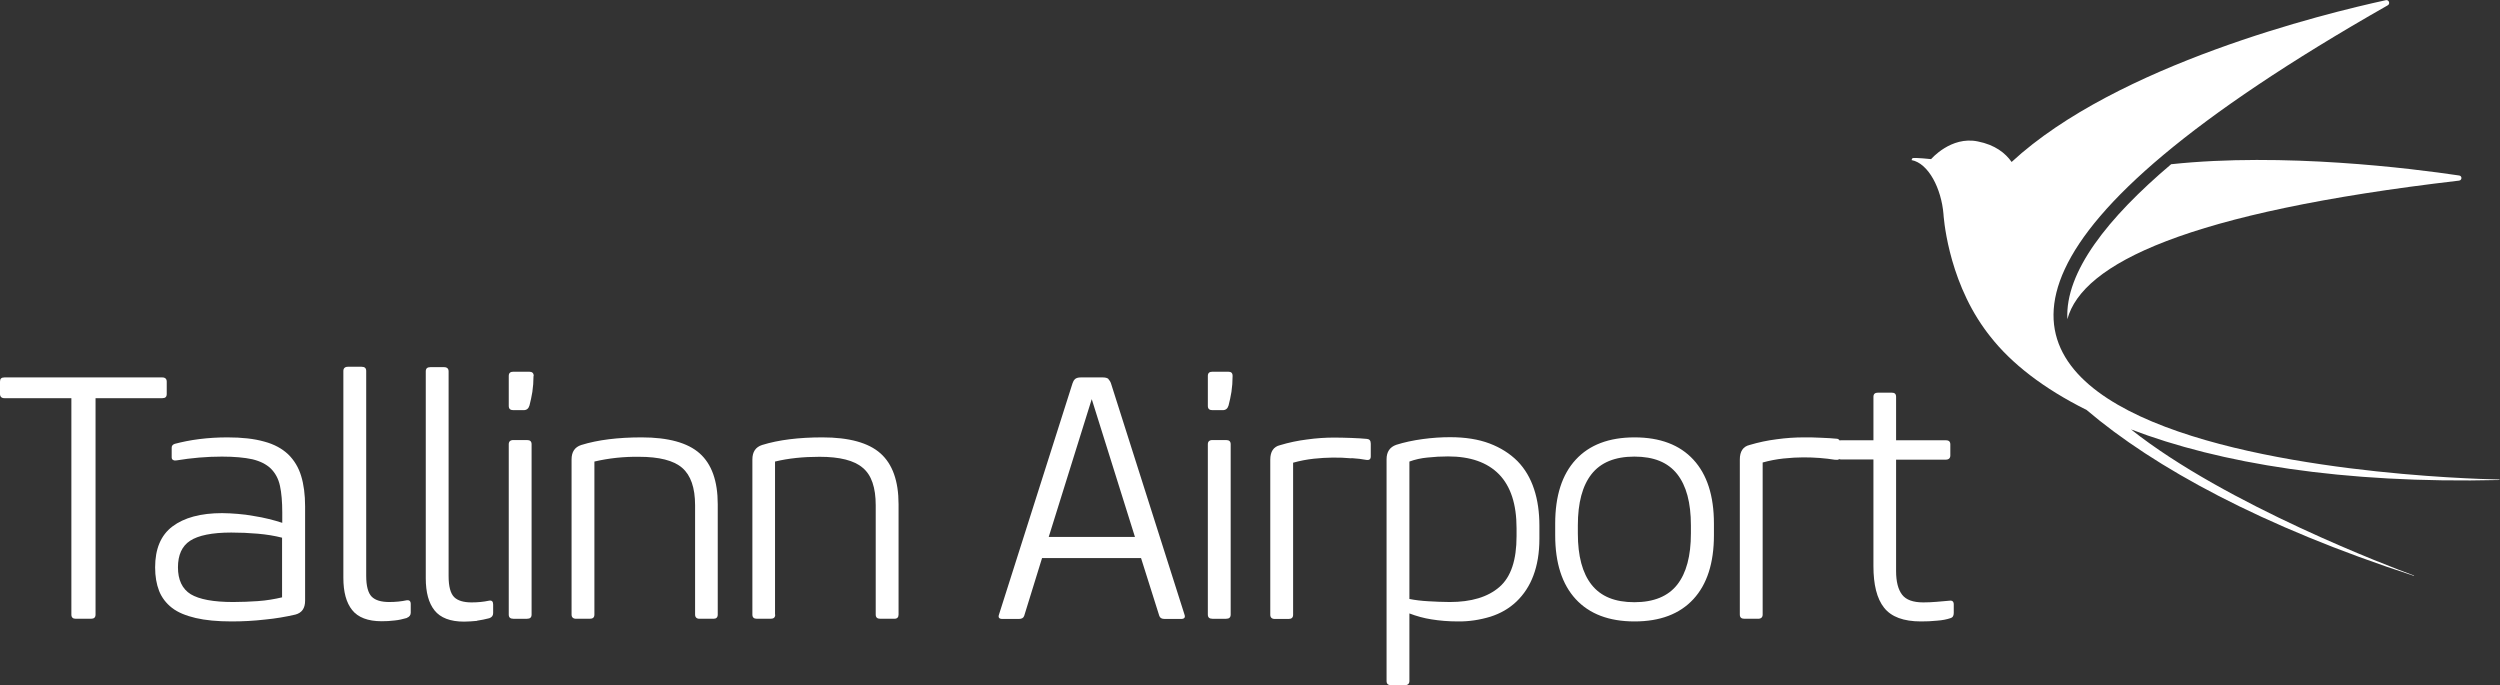
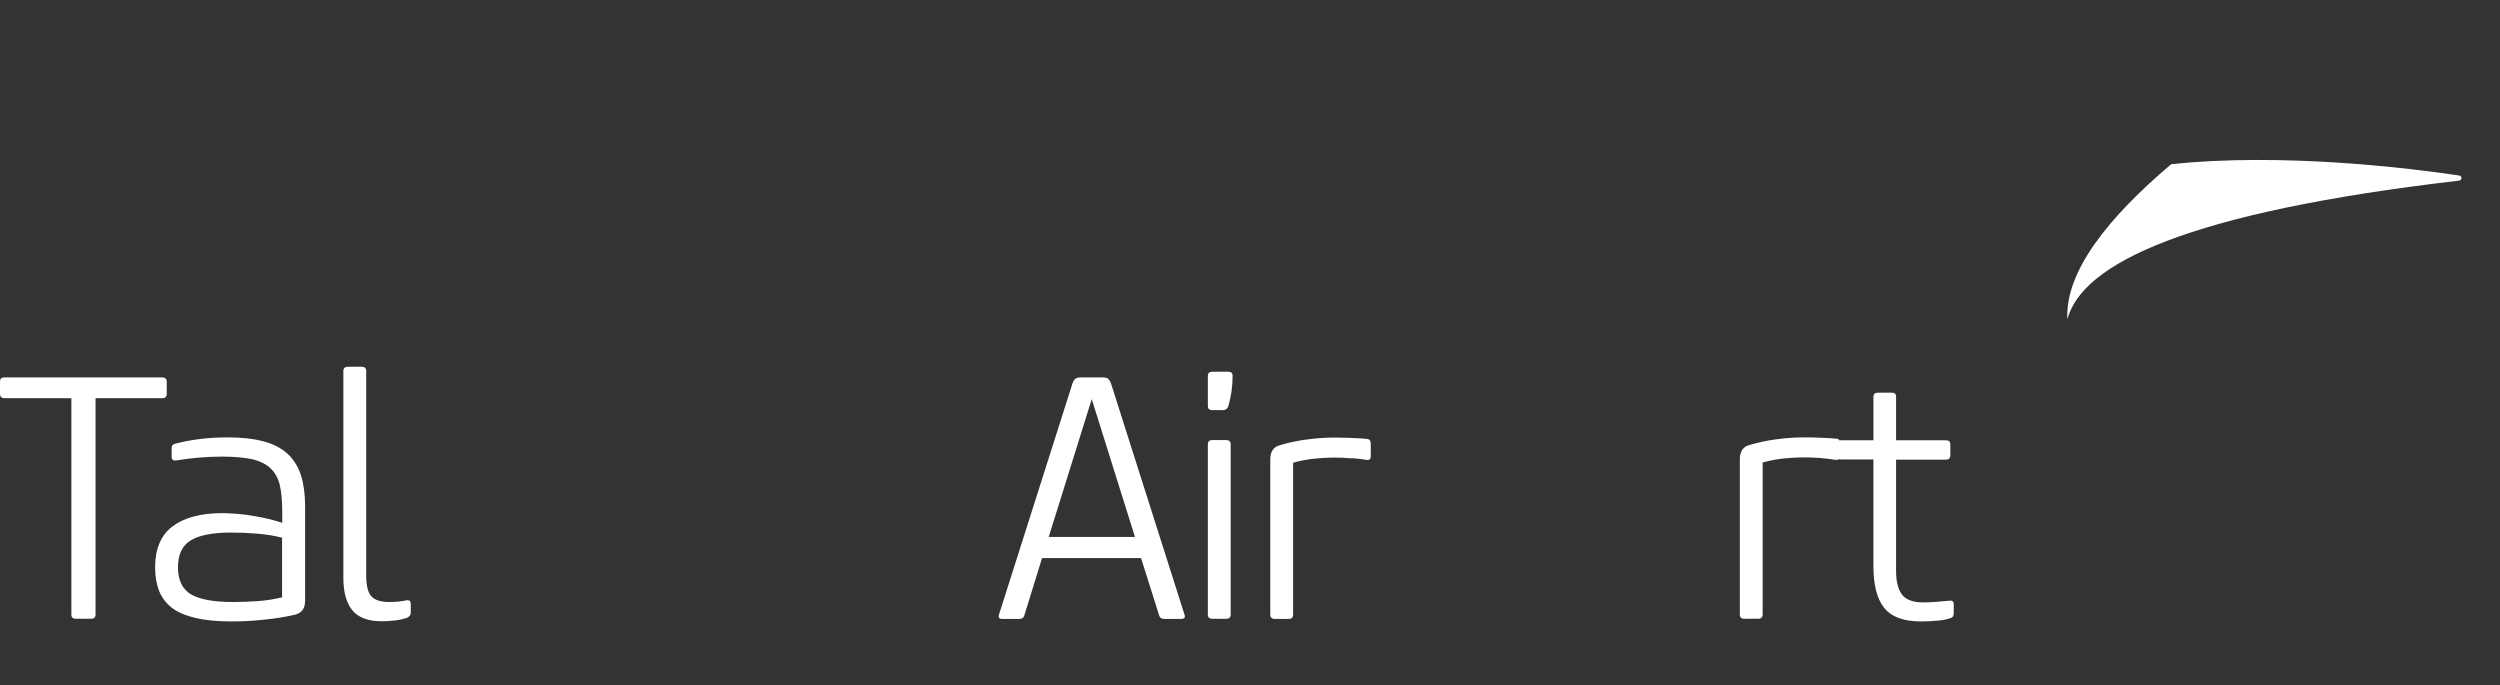
<svg xmlns="http://www.w3.org/2000/svg" id="Layer_2" data-name="Layer 2" viewBox="0 0 131.35 36">
  <rect x="0" y="0" width="131.35" height="36" fill="#333333" stroke="none" />
  <defs>
    <style>
      .cls-1 {
        fill-rule: evenodd;
      }

      .cls-1, .cls-2 {
        fill: #fff;
        stroke-width: 0px;
      }
    </style>
  </defs>
  <g id="Layer_1-2" data-name="Layer 1">
    <g>
-       <path class="cls-1" d="M131.33,25.21l-.02-.02h-.1c-2.44-.05-47.29-1.28-5.76-24.91.15-.08.06-.31-.1-.27-3.22.7-14.12,3.38-19.66,8.5-.33-.47-.87-.9-1.78-1.08-1.41-.29-2.45.93-2.45.93,0,0-.85-.09-.98-.05l-.05.1c.9.17,1.57,1.51,1.68,2.84,0,0,.18,3.28,2.15,6.02.08.12.18.24.27.36l.04.05c1.1,1.41,2.79,2.73,5.06,3.86,3.55,3.02,9.22,6.12,17.21,8.72l-.02-.03s-.08-.03-.09-.03c-.98-.36-9.77-3.67-14.77-7.64,4.65,1.78,11.11,2.86,19.36,2.66ZM131.33,25.21h0s0,0,0,0h-.01Z" />
      <path class="cls-2" d="M114.07,8.63c-3.33,2.82-5.58,5.66-5.45,8.14.78-2.91,6.25-5.61,20.58-7.28.16-.02.17-.25,0-.27-2.49-.37-9.24-1.22-15.14-.59h0ZM21.37,32.47c-.21.06-.42.11-.64.13-.23.03-.45.04-.68.04-.72,0-1.24-.2-1.55-.59-.31-.39-.46-.95-.46-1.69v-10.87c0-.14.08-.22.24-.22h.72c.16,0,.24.07.24.22v10.76c0,.54.1.91.29,1.1.19.19.5.28.92.28.33,0,.63-.03.91-.09.15-.02.22.04.22.2v.45c0,.13-.07.22-.2.27h0ZM.23,20.92h3.52v11.37c0,.15.08.22.23.22h.8c.16,0,.24-.07.24-.22v-11.37h3.51c.16,0,.23-.07.23-.22v-.65c0-.14-.08-.22-.23-.22H.23c-.16,0-.23.07-.23.22v.65c0,.14.08.22.23.22Z" />
      <path class="cls-1" d="M13.94,32.55c.53-.05,1.06-.14,1.58-.26h0c.34-.09.51-.33.51-.73v-4.96c0-.61-.07-1.15-.21-1.6-.13-.43-.36-.82-.68-1.13-.32-.3-.73-.53-1.26-.67-.53-.15-1.17-.22-1.93-.22-.51,0-1,.03-1.48.09-.48.06-.91.15-1.29.25-.11.04-.16.1-.16.2v.51c0,.07.03.12.08.14.05.03.11.03.17.02.79-.13,1.59-.2,2.39-.2.65,0,1.19.05,1.6.14.41.1.73.26.97.49.23.23.4.53.48.91.08.37.12.84.12,1.4v.54c-.23-.08-.47-.14-.7-.2-.25-.06-.52-.12-.8-.16-.28-.05-.56-.09-.84-.11-.27-.02-.55-.04-.82-.04-1.13,0-2,.24-2.61.7-.61.46-.91,1.18-.91,2.15,0,.47.07.88.21,1.24.14.35.37.65.68.89.31.24.73.41,1.24.53.51.12,1.14.18,1.89.18.58,0,1.17-.03,1.77-.1h0ZM13.59,31.58c-.45.03-.89.05-1.34.05h0c-1.04,0-1.78-.14-2.23-.41-.45-.28-.67-.76-.67-1.41s.21-1.12.64-1.4c.43-.28,1.15-.43,2.16-.43.47,0,.93.02,1.39.06.46.04.89.11,1.28.21v3.13h.02c-.42.1-.84.17-1.27.2Z" />
-       <path class="cls-2" d="M25.07,32.61c.22-.03.44-.08.64-.13h0c.14-.05.2-.14.2-.27v-.45c0-.16-.07-.23-.22-.2-.28.06-.58.09-.91.09-.42,0-.73-.09-.92-.28-.19-.19-.29-.56-.29-1.1v-10.76c0-.14-.08-.22-.24-.22h-.72c-.16,0-.24.07-.24.22v10.87c0,.74.15,1.3.46,1.69.31.39.83.59,1.55.59.23,0,.46-.02.68-.04ZM28.03,19.77c0,.28-.02.55-.06.82-.04.24-.09.48-.15.71-.05.17-.15.25-.31.25h-.54c-.16,0-.24-.07-.24-.22v-1.58c0-.15.08-.22.24-.22h.83c.16,0,.24.07.24.22h0ZM26.73,23.34c0-.14.08-.22.24-.22h.72c.16,0,.24.07.24.22v8.95c0,.15-.08.22-.24.22h-.72c-.16,0-.24-.07-.24-.22,0,0,0-8.95,0-8.95ZM30.99,32.51c.16,0,.24-.07.24-.22h0s0-8.04,0-8.04c.77-.18,1.55-.26,2.34-.25,1.06,0,1.82.19,2.27.58.45.39.68,1.04.68,1.97v5.74c0,.14.08.22.23.22h.74c.14,0,.22-.07.22-.22v-5.8c0-1.22-.32-2.11-.95-2.67-.63-.56-1.65-.84-3.05-.84-1.24,0-2.3.13-3.17.4-.34.11-.51.36-.51.76v8.15c0,.14.08.22.24.22,0,0,.72,0,.72,0ZM40.73,32.29c0,.15-.08.22-.24.22h-.72c-.16,0-.24-.07-.24-.22v-8.15c0-.4.17-.65.51-.76.87-.27,1.93-.4,3.17-.4,1.4,0,2.42.28,3.05.84.63.56.95,1.45.95,2.67v5.8c0,.14-.07.22-.22.22h-.74c-.16,0-.24-.07-.24-.22v-5.74c0-.93-.22-1.59-.68-1.97-.45-.39-1.21-.58-2.27-.58-.86,0-1.64.08-2.34.25v8.04h0Z" />
      <path class="cls-1" d="M58.24,19.91c-.06-.05-.16-.08-.29-.08h-1.17c-.13,0-.23.03-.29.08-.07.06-.11.14-.14.23l-3.86,12.14c-.06.16,0,.24.18.24h.85c.16,0,.25-.05.29-.16l.94-3.04h5.2l.96,3.04c.04.11.13.16.29.16h.85c.18,0,.24-.08.18-.24l-3.86-12.14c-.03-.09-.08-.16-.14-.23ZM59.63,28.21h-4.53l2.26-7.24,2.27,7.24h0Z" />
      <path class="cls-2" d="M64.76,19.77c0,.28-.02.55-.06.82-.04.24-.09.48-.15.71-.05.17-.15.25-.31.25h-.54c-.16,0-.24-.07-.24-.22v-1.58c0-.15.08-.22.24-.22h.83c.16,0,.23.07.23.22h0ZM63.46,23.34c0-.14.08-.22.24-.22h.72c.16,0,.24.07.24.22v8.95c0,.15-.08.22-.24.22h-.72c-.16,0-.24-.07-.24-.22v-8.95ZM71.01,24.07c.3.02.56.05.76.09h0c.17.03.25-.03.25-.18v-.67c0-.16-.07-.24-.2-.25-.22-.02-.49-.04-.81-.05-.32-.01-.62-.02-.9-.02-.46,0-.94.03-1.44.1-.48.06-.96.16-1.42.3-.34.08-.51.34-.51.76v8.15c0,.14.08.22.24.22h.72c.16,0,.24-.07.24-.22v-7.99c.36-.1.72-.17,1.09-.21.66-.07,1.32-.08,1.97-.02Z" />
-       <path class="cls-1" d="M76.59,32.65c-.5,0-.96-.04-1.39-.11-.39-.06-.78-.17-1.15-.31v3.55c0,.14-.08.22-.24.22h-.72c-.16,0-.24-.07-.24-.22v-11.65c0-.39.17-.64.51-.76.41-.13.87-.23,1.38-.3.51-.07.99-.1,1.45-.1.8,0,1.49.11,2.07.33s1.07.53,1.47.93c.39.4.68.89.87,1.47.19.57.28,1.22.28,1.93v.67c0,.75-.11,1.4-.32,1.95-.19.51-.49.98-.89,1.36-.38.36-.83.62-1.36.79-.56.17-1.14.26-1.73.25h0,0ZM74.05,31.47c.3.06.63.1,1,.12.36.02.74.04,1.12.04,1.13,0,2-.26,2.61-.79.61-.53.9-1.42.9-2.67v-.42c0-1.26-.31-2.2-.92-2.83-.62-.63-1.51-.94-2.68-.94-.36,0-.72.02-1.09.06-.32.03-.64.1-.94.21v7.21h0ZM88.97,31.48c.72-.78,1.08-1.9,1.08-3.36v-.61c0-1.46-.36-2.58-1.08-3.36-.72-.78-1.75-1.17-3.09-1.17s-2.37.39-3.09,1.17c-.72.78-1.08,1.9-1.08,3.36v.61c0,1.46.36,2.58,1.08,3.36.72.78,1.75,1.17,3.09,1.17s2.37-.39,3.09-1.17ZM88.12,24.91c.48.61.72,1.5.72,2.69v.43c0,1.18-.24,2.08-.72,2.69-.48.61-1.23.92-2.25.92s-1.76-.3-2.25-.92c-.48-.61-.72-1.5-.72-2.69v-.43c0-1.18.24-2.08.72-2.69.48-.61,1.23-.92,2.25-.92s1.76.3,2.25.92Z" />
      <path class="cls-2" d="M96.44,24.16c-.56-.09-1.12-.13-1.69-.13-.31,0-.66.02-1.05.06-.37.04-.73.11-1.09.21v7.99c0,.14-.08.22-.24.22h-.72c-.16,0-.24-.07-.24-.22v-8.15c0-.42.17-.68.51-.76.47-.14.94-.24,1.42-.3.5-.07.98-.1,1.44-.1.28,0,.58,0,.9.02.32.01.59.03.81.05.08,0,.13.04.16.09.03,0,.07-.01.1-.01h1.68v-2.28c0-.15.08-.22.24-.22h.72c.16,0,.23.07.23.22v2.28h2.61c.16,0,.24.07.24.22v.58c0,.14-.08.22-.24.22h-2.61v5.85c0,.57.11.98.32,1.25.21.27.58.4,1.11.4.23,0,.46-.01.69-.03.23-.02.46-.04.69-.06.14-.02.22.04.22.2v.45c0,.15-.06.24-.18.27h0c-.18.06-.41.11-.7.13-.28.03-.56.04-.84.04-.92,0-1.56-.24-1.94-.72-.38-.48-.56-1.21-.56-2.19v-5.6h-1.69s-.08,0-.11-.02c-.04.04-.11.05-.2.03h0Z" />
    </g>
  </g>
</svg>